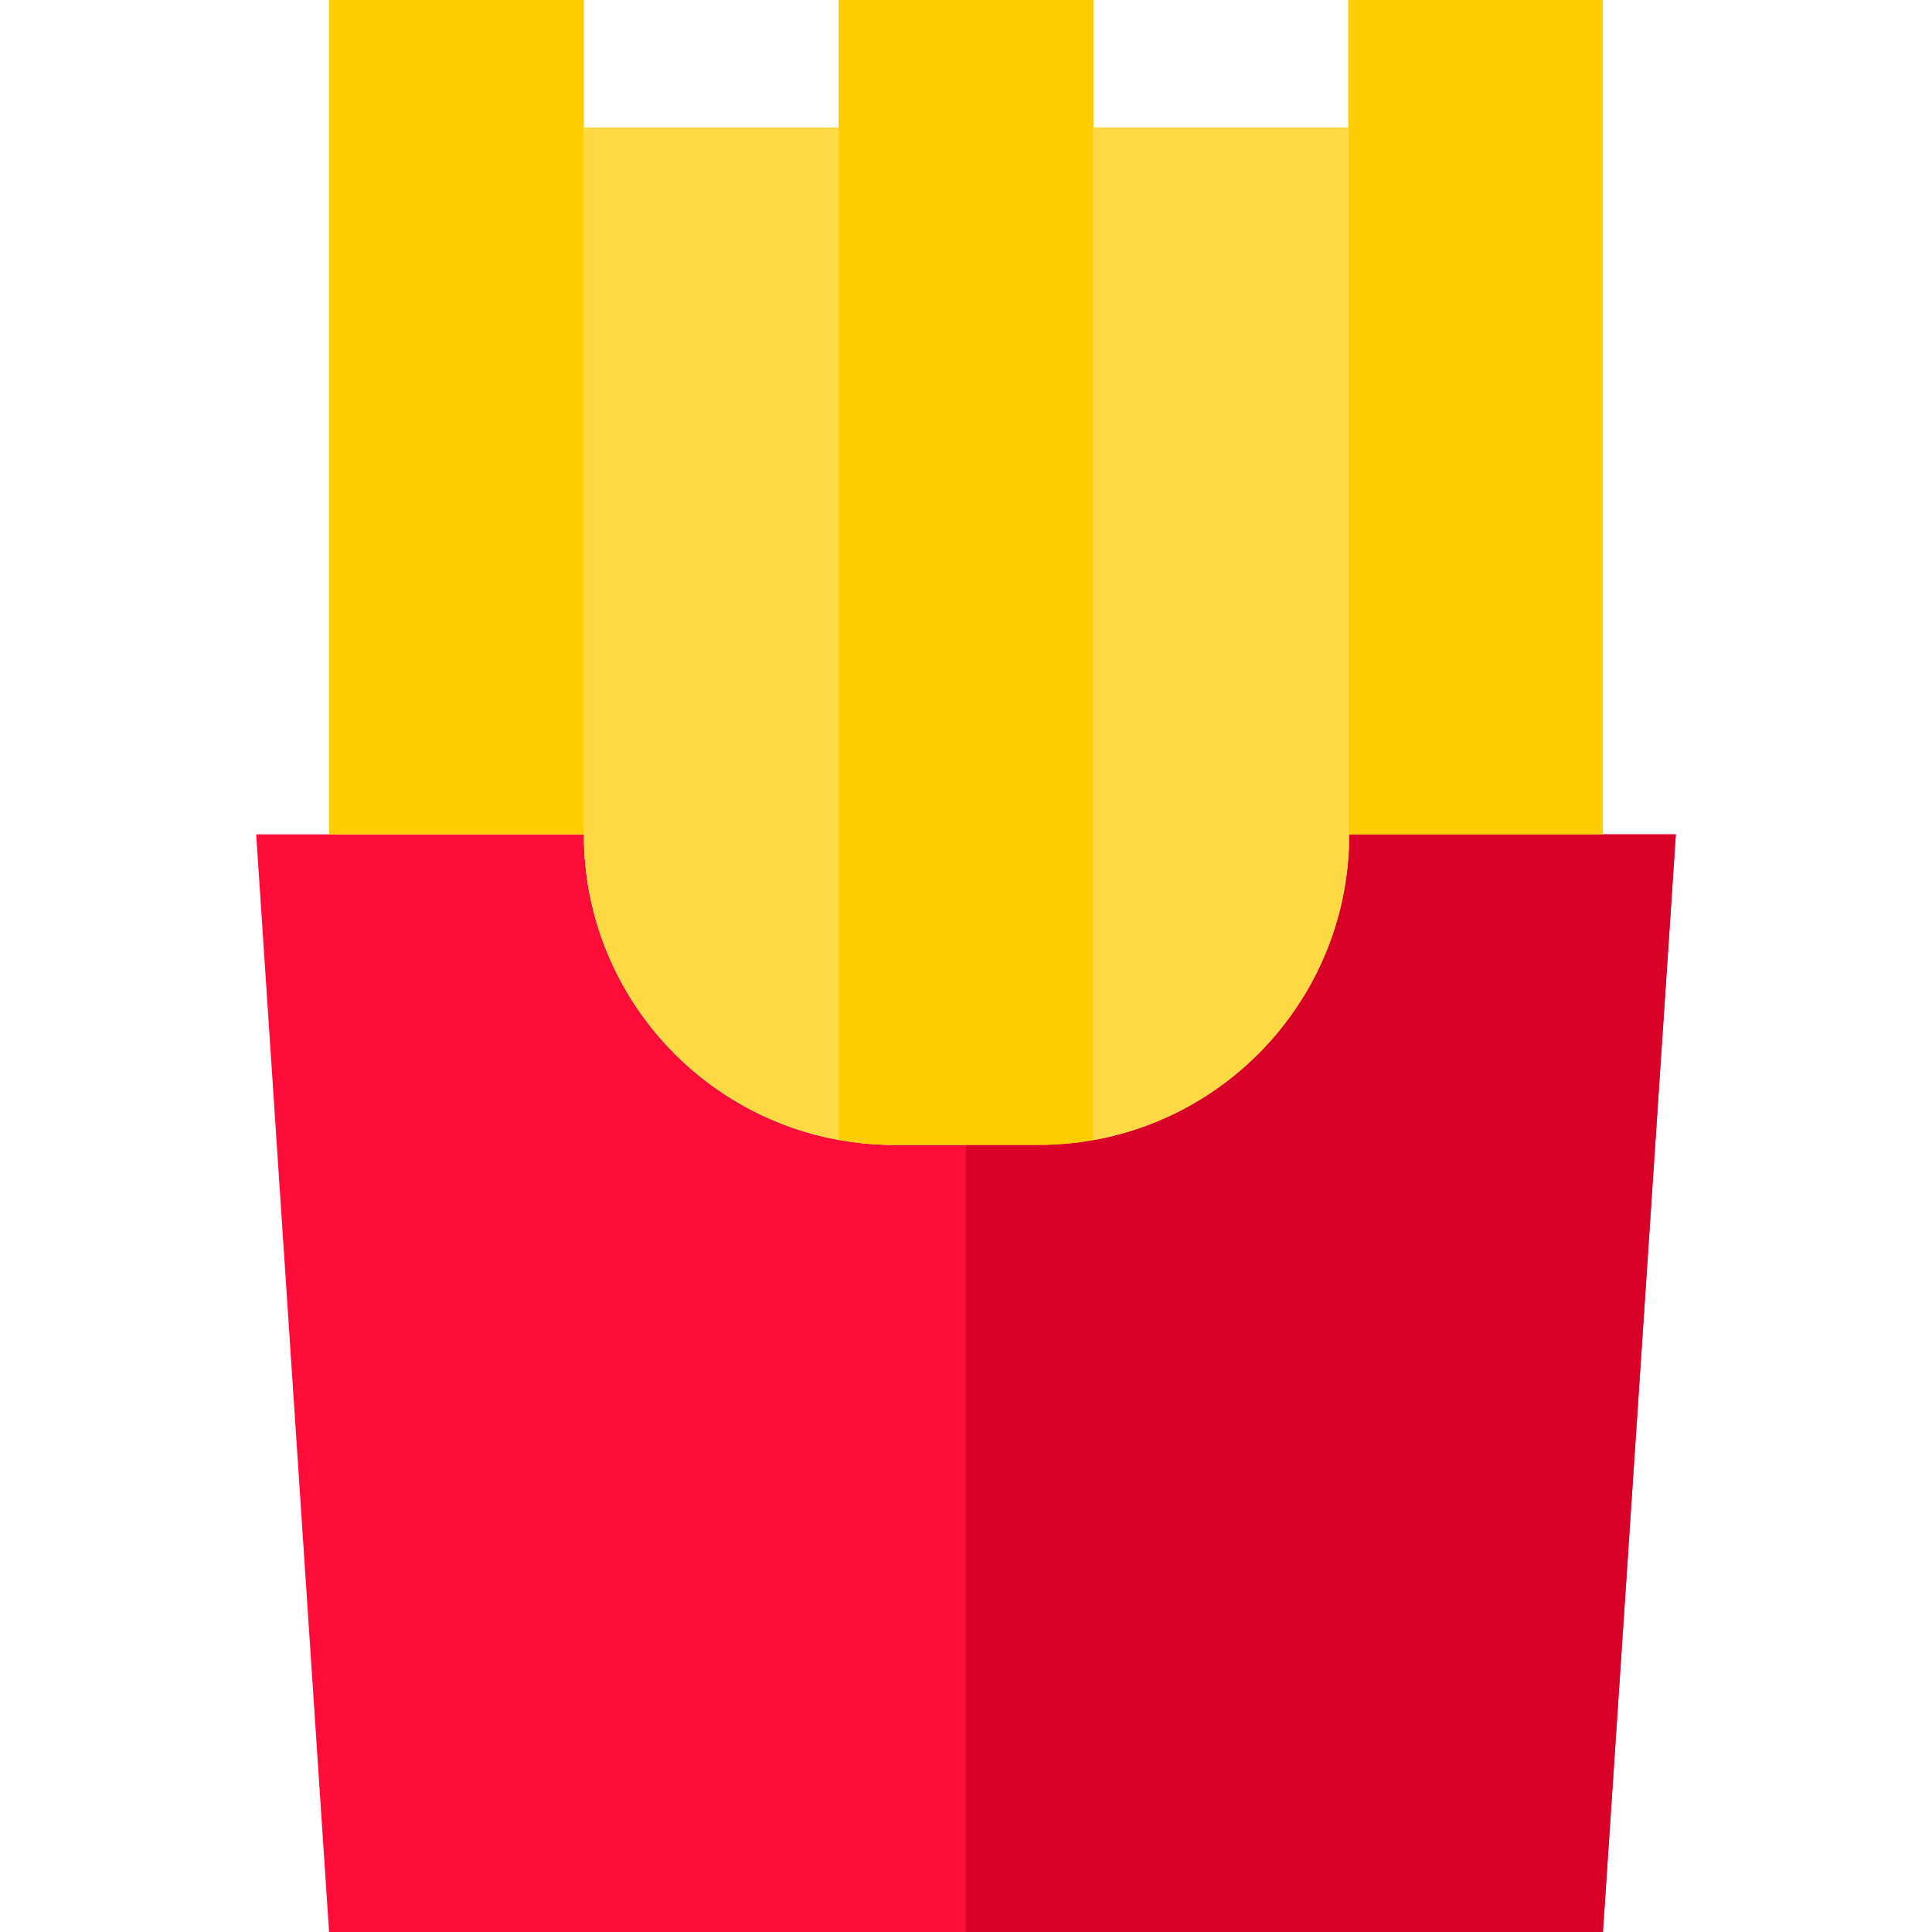
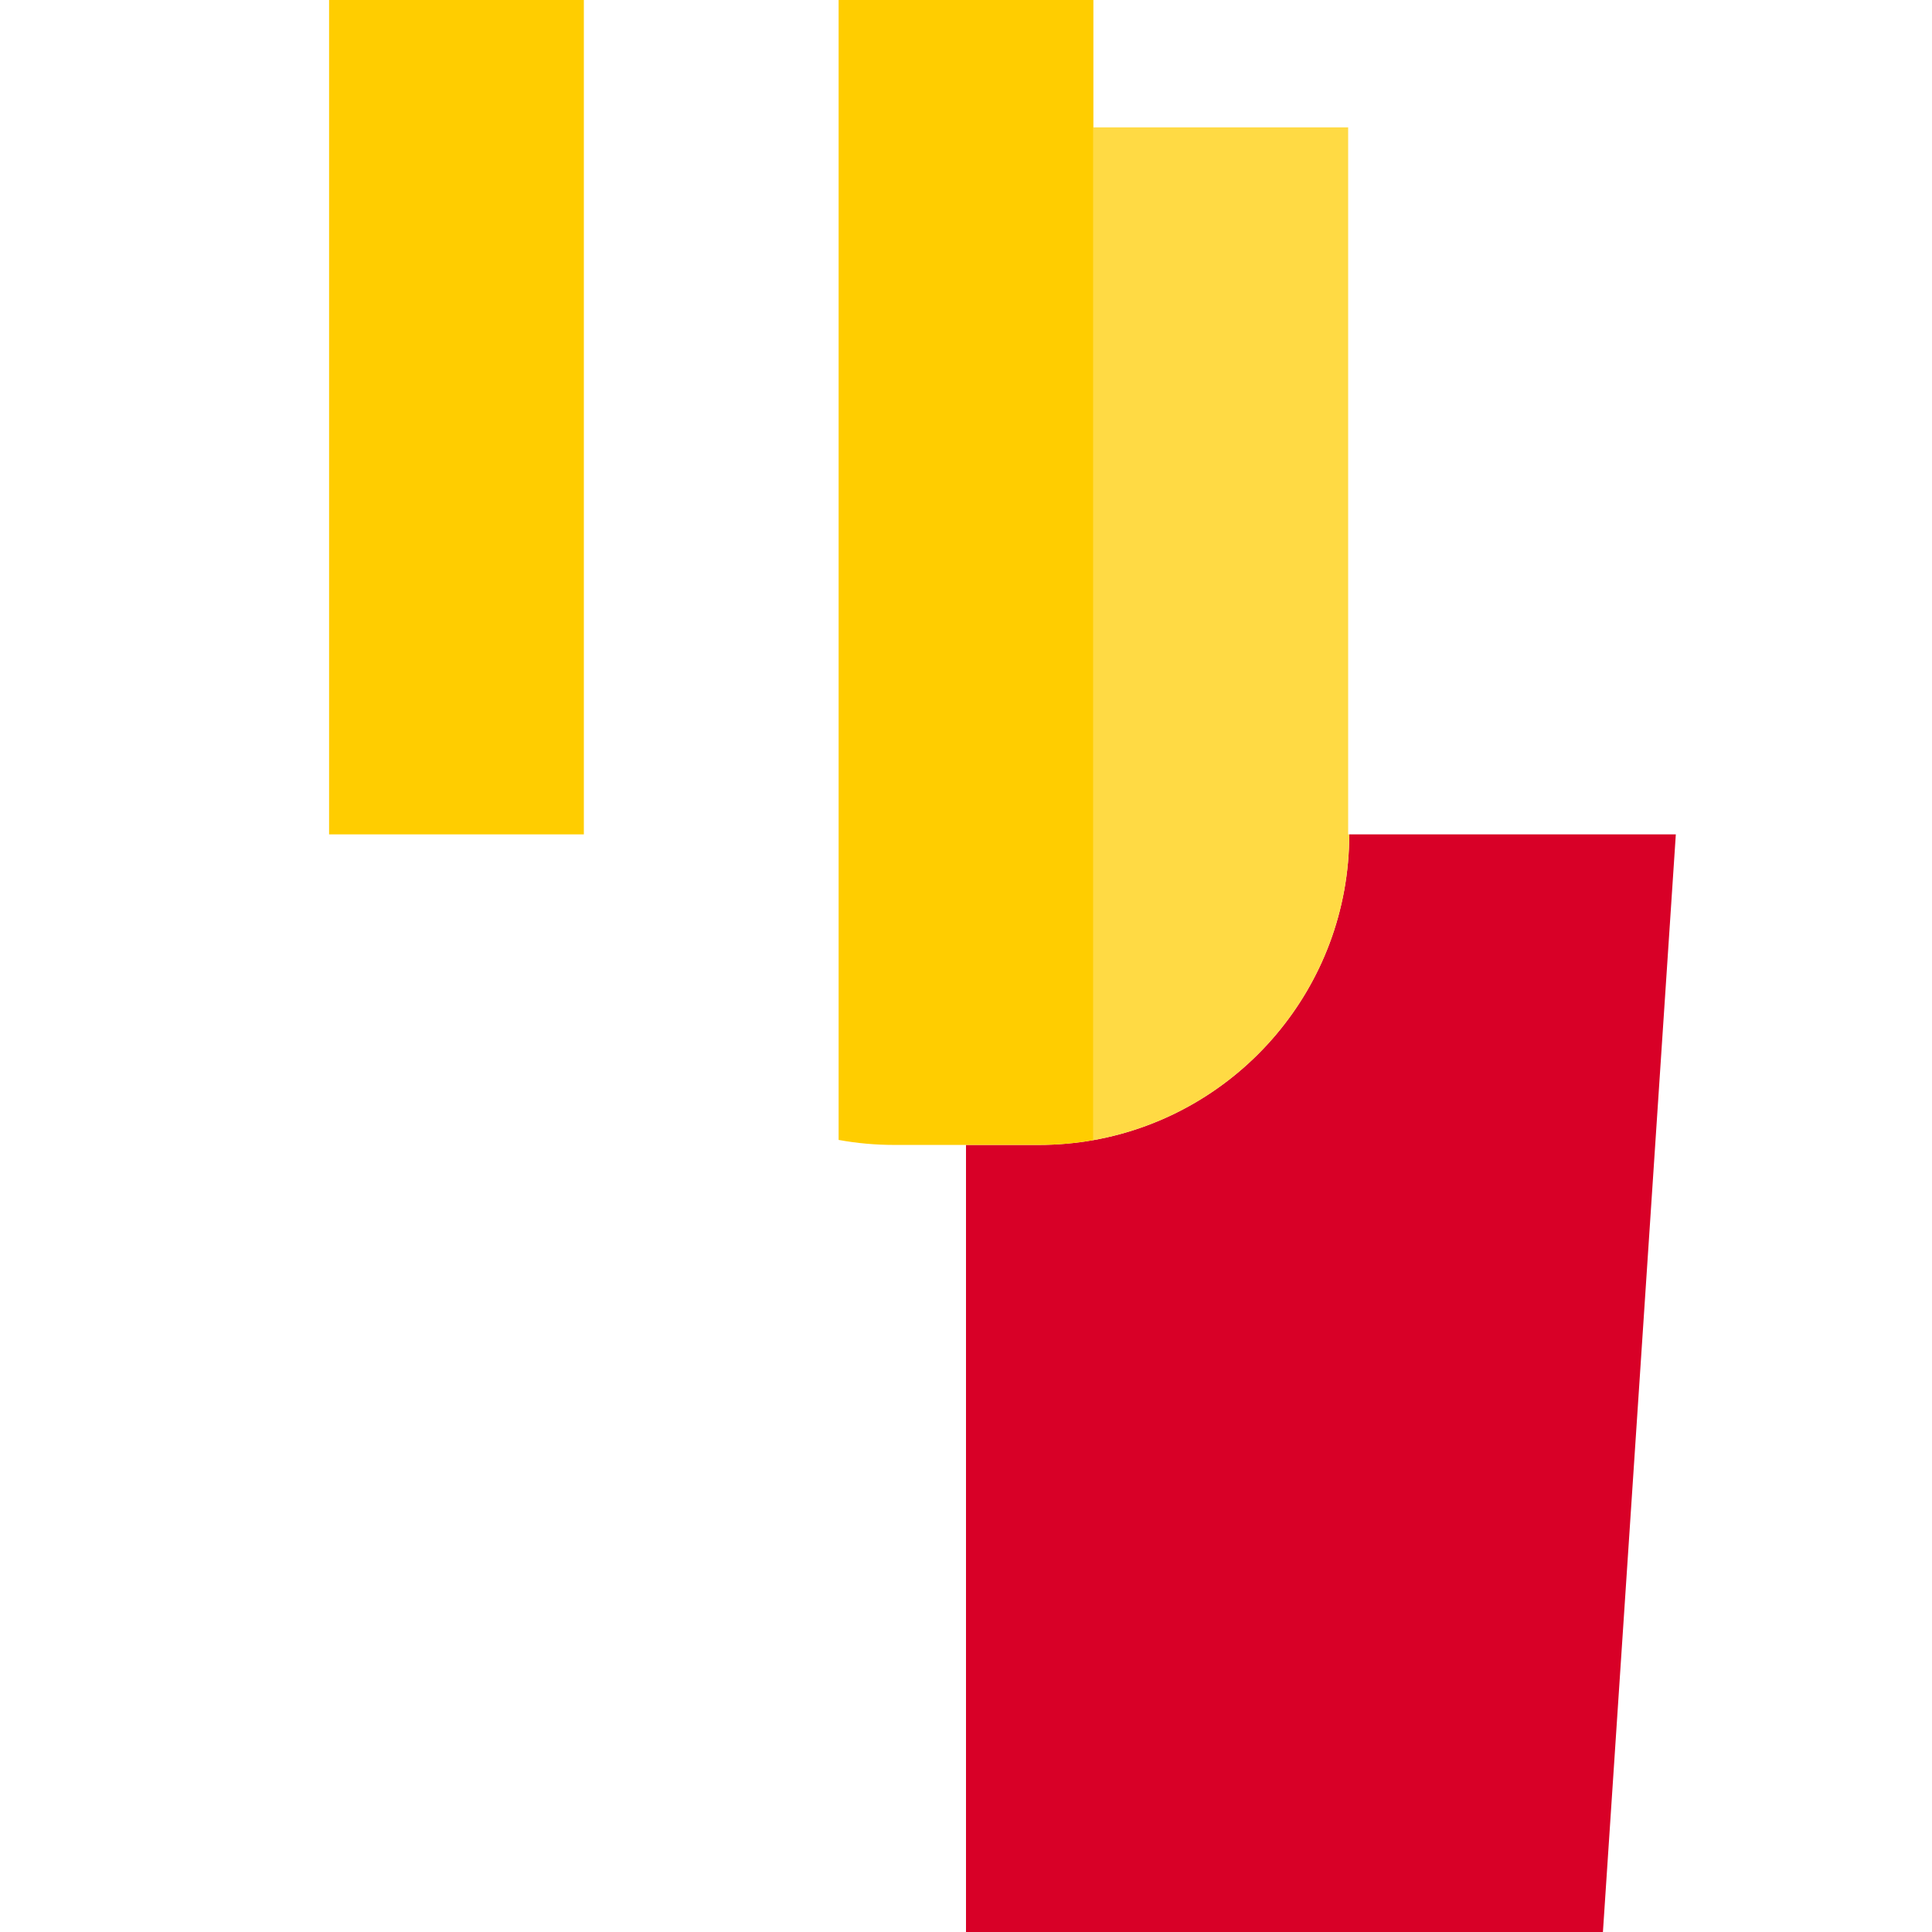
<svg xmlns="http://www.w3.org/2000/svg" version="1.1" id="Layer_1" x="0px" y="0px" viewBox="0 0 495 495" style="enable-background:new 0 0 495 495;" xml:space="preserve">
  <g>
-     <path style="fill:#FF0C38;" d="M280.137,292.115c37.261-6.625,65.558-39.176,65.558-78.341h64.992h18.679L410.687,495H84.313   L65.634,213.775h18.679h65.275c0,39.067,28.155,71.563,65.275,78.286c4.635,0.849,9.41,1.284,14.295,1.284h36.956   C270.901,293.345,275.59,292.92,280.137,292.115z" />
    <path style="fill:#D80027;" d="M410.687,213.775h-64.992c0,39.165-28.297,71.715-65.557,78.341   c-4.548,0.805-9.236,1.229-14.023,1.229H247.5V495h163.187l18.679-281.225H410.687z" />
-     <path style="fill:#FFDA44;" d="M214.863,32.637v259.424c-37.12-6.723-65.275-39.219-65.275-78.286V32.637H214.863z" />
    <path style="fill:#FFDA44;" d="M345.412,213.775h0.283c0,39.165-28.297,71.715-65.558,78.341V32.637h65.275V213.775z" />
    <rect x="84.313" style="fill:#FFCD00;" width="65.275" height="213.775" />
-     <path style="fill:#FFCD00;" d="M280.137,292.115c-4.547,0.805-9.236,1.229-14.023,1.229h-36.956c-4.885,0-9.661-0.435-14.295-1.284   V0h65.275V292.115z" />
-     <polygon style="fill:#FFCD00;" points="410.687,0 410.687,213.775 345.695,213.775 345.412,213.775 345.412,0  " />
+     <path style="fill:#FFCD00;" d="M280.137,292.115c-4.547,0.805-9.236,1.229-14.023,1.229h-36.956c-4.885,0-9.661-0.435-14.295-1.284   V0h65.275V292.115" />
  </g>
  <g>
</g>
  <g>
</g>
  <g>
</g>
  <g>
</g>
  <g>
</g>
  <g>
</g>
  <g>
</g>
  <g>
</g>
  <g>
</g>
  <g>
</g>
  <g>
</g>
  <g>
</g>
  <g>
</g>
  <g>
</g>
  <g>
</g>
</svg>